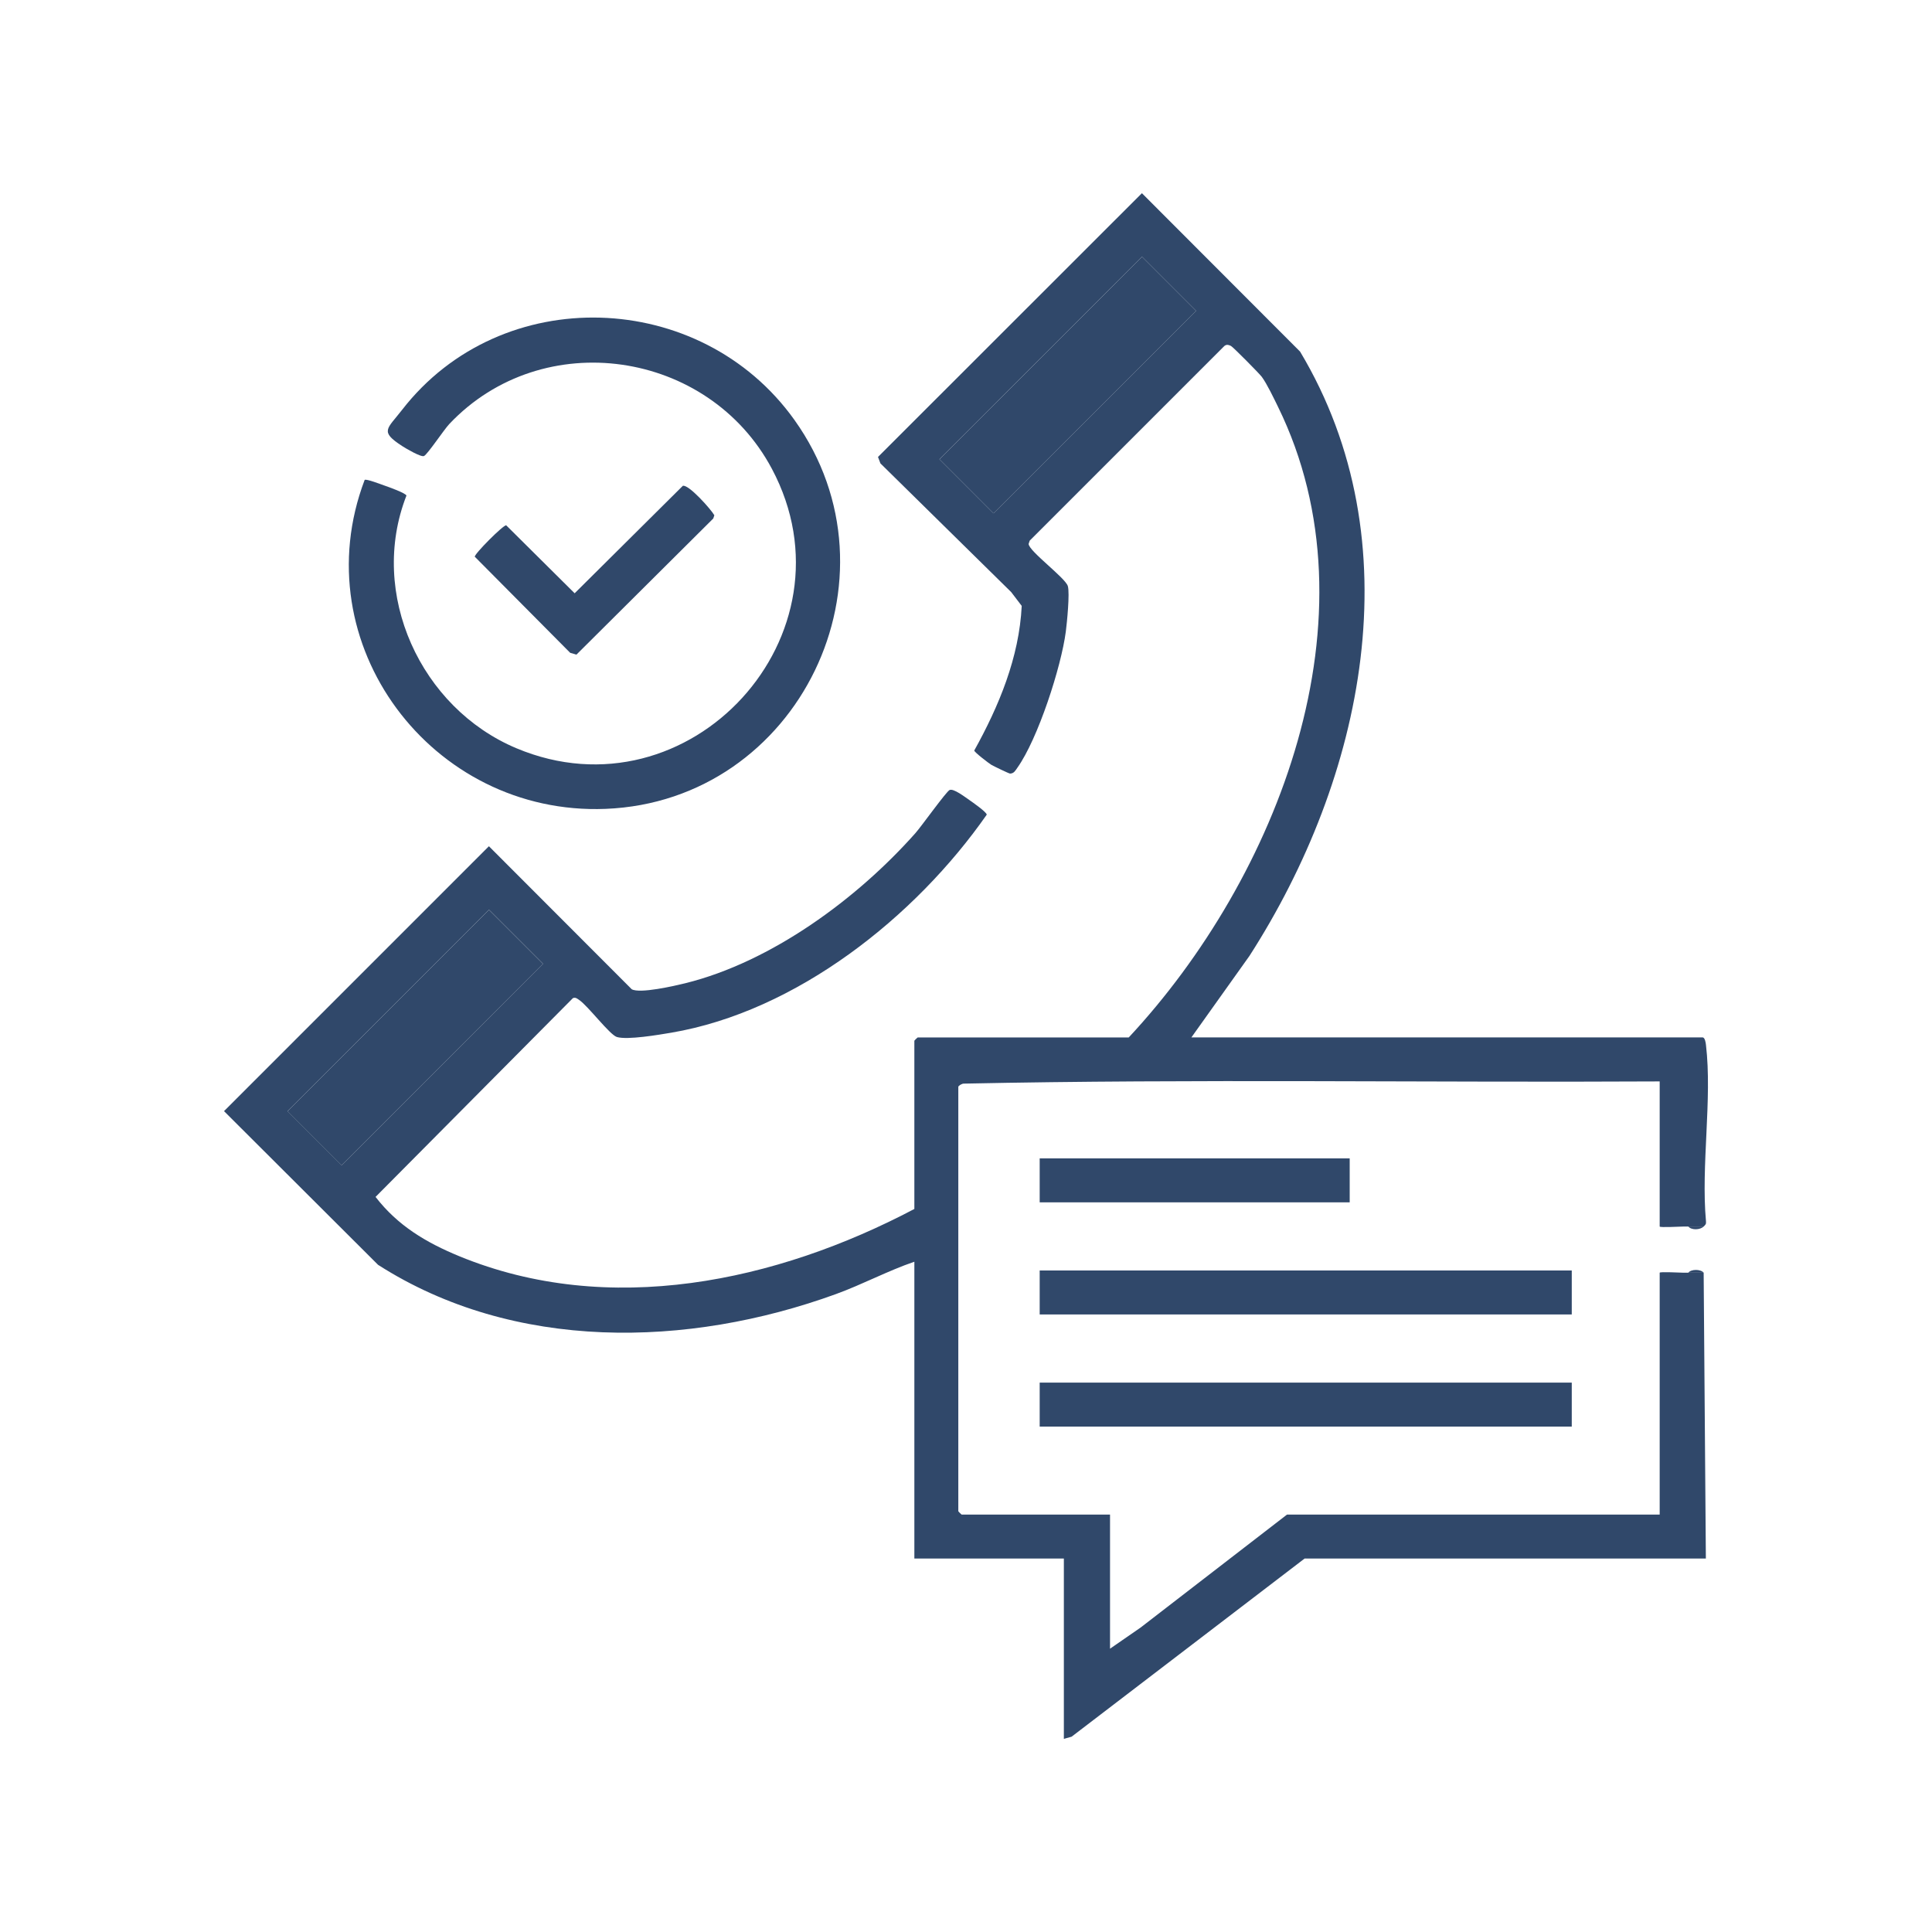
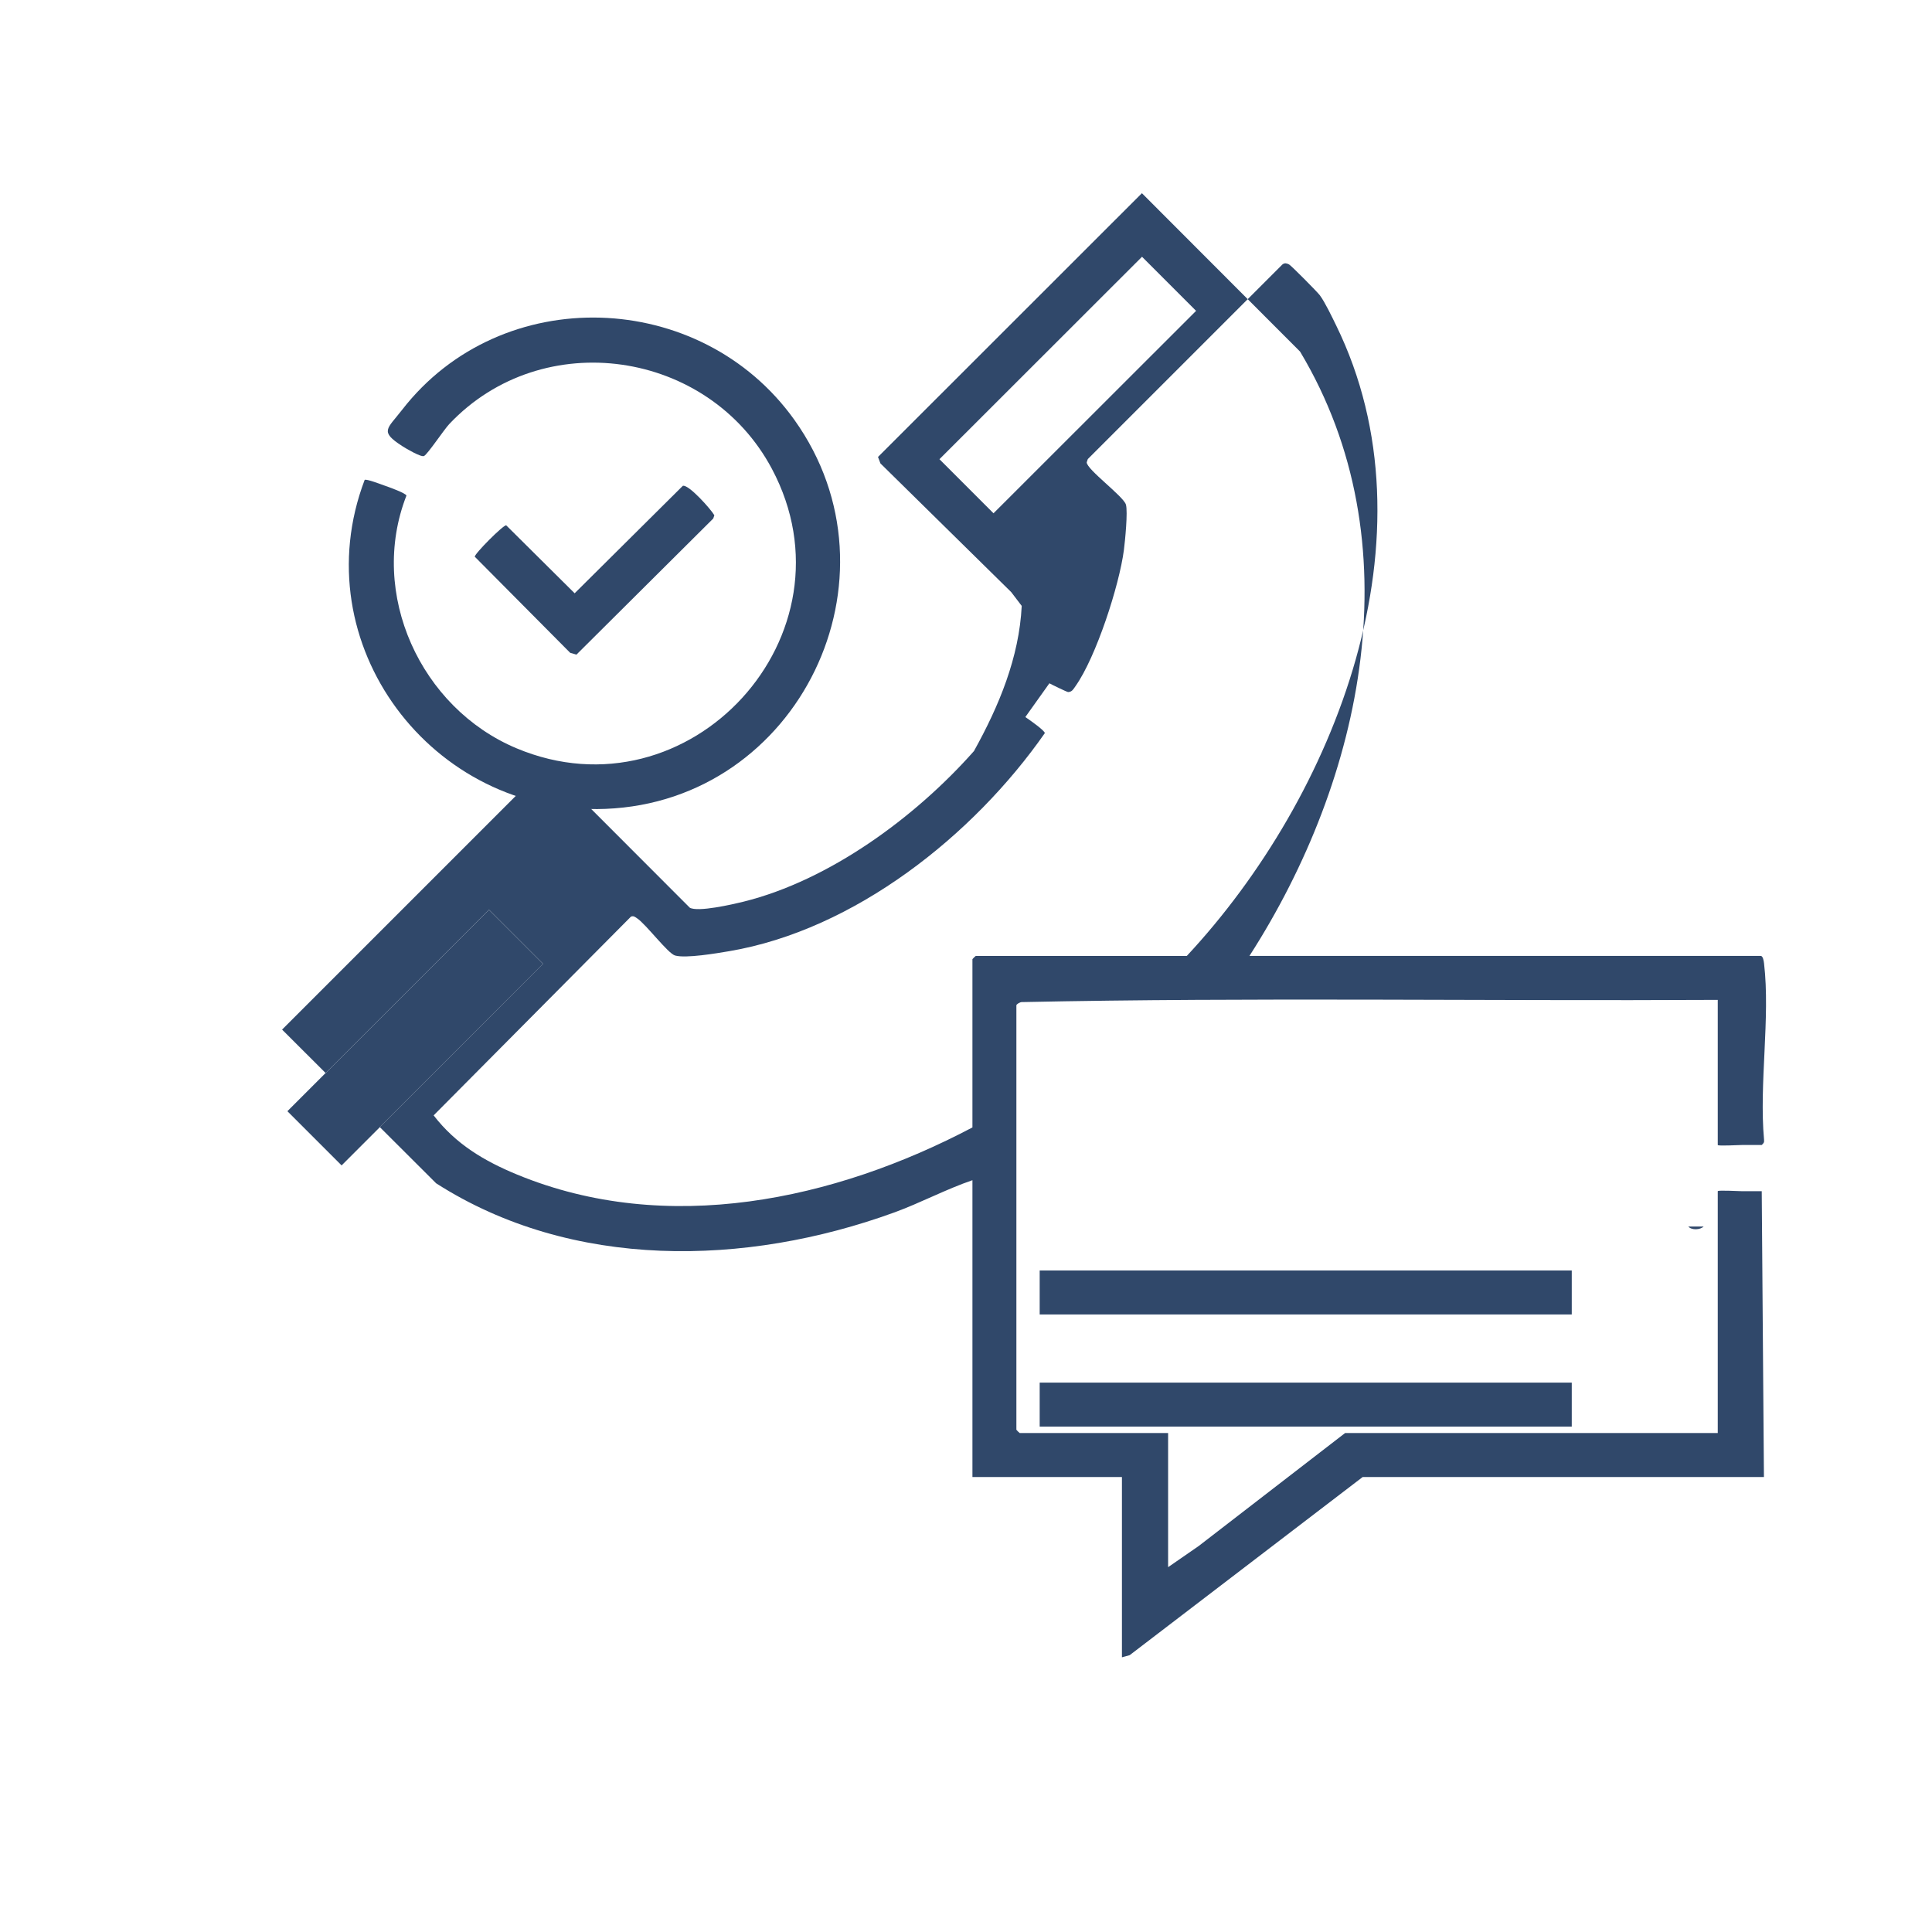
<svg xmlns="http://www.w3.org/2000/svg" id="_圖層_1" data-name="圖層 1" viewBox="0 0 1000 1000">
  <defs>
    <style>      .cls-1 {        fill: #30486a;      }    </style>
  </defs>
  <g>
    <path class="cls-1" d="M881.82,634.84c-1.8,1.78-6.28,1.99-7.97,0h7.97Z" />
-     <path class="cls-1" d="M881.82,658.74h-7.97c1.52-1.91,6.42-1.88,7.97,0Z" />
    <rect class="cls-1" x="538.14" y="657.6" width="275.4" height="22.76" />
    <rect class="cls-1" x="538.14" y="715.64" width="275.4" height="22.76" />
-     <rect class="cls-1" x="538.14" y="599.57" width="160.46" height="22.76" />
  </g>
  <g>
-     <path class="cls-1" d="M513.1,395.86c-1.26-.75-8.77-6.49-8.83-7.39,12.8-23.04,23.26-48.2,24.57-74.85l-5.44-7.15-67.69-66.61-1.26-3.34,136.6-136.52,81.87,81.99c59.18,98.75,32.92,220.82-26.2,312.78l-30.06,42.2h264.59c1.25,0,1.63,2.78,1.76,3.93,3.29,28.06-2.63,62.46,0,91.22.18,1.48-.31,1.85-1.2,2.73h-10.24c-1.66,0-12.52.63-12.52,0v-75.11c-120.01.65-240.34-1.37-360.18,1.14-.93-.04-2.85,1.07-2.85,1.71v219.64c0,.12,1.59,1.71,1.71,1.71h76.82v69.42l15.81-10.93,75.8-58.49h192.89v-125.18c0-.63,10.86,0,12.52,0h10.24l1.14,147.94h-207.69l-120.6,92.21-4.01,1.11v-93.32h-77.38v-153.63c-13.71,4.67-26.88,11.77-40.69,16.78-76.59,27.82-166.51,29.87-236.89-15.17l-79.74-79.56,137.11-137.11,73.91,74.01c4.14,2.42,22.17-1.72,27.75-3.1,44.62-11.04,89.01-43.76,119.14-77.74,3.03-3.42,15.84-21.38,17.65-22.27,1.99-.97,7.98,3.64,10.22,5.18,1.74,1.2,8.79,6.15,9.02,7.56-36.89,52.89-98.43,101.88-163.4,112.89-6.4,1.08-22.59,3.84-28.04,2.22-3.69-1.09-14.96-16.11-19.53-19.18-1.06-.71-1.82-1.48-3.24-.95l-102.15,102.89c11.46,14.88,26.18,23.63,43.33,30.69,77.39,31.85,164.06,13.26,235.55-24.45v-87.06c0-.12,1.59-1.71,1.71-1.71h109.25c77-82.59,130.43-217.94,77.25-326.47-2.13-4.34-5.71-11.87-8.4-15.5-1.27-1.71-14.93-15.5-15.95-15.97-1.25-.58-2.14-.89-3.37,0l-100.77,100.77-.57,1.68c0,3.7,19.02,17.56,20.29,21.86,1.08,3.65-.44,18.89-1.04,23.53-2.36,18.28-14.44,55.56-25.08,70.5-.99,1.39-1.74,2.98-3.78,3.02-.54.01-8.6-3.89-9.7-4.54ZM591.11,132.9l-104.85,104.78,27.98,28,104.85-104.78-27.98-28ZM253.11,470.89l-104.24,104.25,27.96,27.96,104.24-104.25-27.96-27.96Z" />
-     <rect class="cls-1" x="478.56" y="179.49" width="148.23" height="39.59" transform="translate(20.88 449) rotate(-44.98)" />
+     <path class="cls-1" d="M513.1,395.86c-1.26-.75-8.77-6.49-8.83-7.39,12.8-23.04,23.26-48.2,24.57-74.85l-5.44-7.15-67.69-66.61-1.26-3.34,136.6-136.52,81.87,81.99c59.18,98.75,32.92,220.82-26.2,312.78h264.59c1.25,0,1.63,2.78,1.76,3.93,3.29,28.06-2.63,62.46,0,91.22.18,1.48-.31,1.85-1.2,2.73h-10.24c-1.66,0-12.52.63-12.52,0v-75.11c-120.01.65-240.34-1.37-360.18,1.14-.93-.04-2.85,1.07-2.85,1.71v219.64c0,.12,1.59,1.71,1.71,1.71h76.82v69.42l15.81-10.93,75.8-58.49h192.89v-125.18c0-.63,10.86,0,12.52,0h10.24l1.14,147.94h-207.69l-120.6,92.21-4.01,1.11v-93.32h-77.38v-153.63c-13.71,4.67-26.88,11.77-40.69,16.78-76.59,27.82-166.51,29.87-236.89-15.17l-79.74-79.56,137.11-137.11,73.91,74.01c4.14,2.42,22.17-1.72,27.75-3.1,44.62-11.04,89.01-43.76,119.14-77.74,3.03-3.42,15.84-21.38,17.65-22.27,1.99-.97,7.98,3.64,10.22,5.18,1.74,1.2,8.79,6.15,9.02,7.56-36.89,52.89-98.43,101.88-163.4,112.89-6.4,1.08-22.59,3.84-28.04,2.22-3.69-1.09-14.96-16.11-19.53-19.18-1.06-.71-1.82-1.48-3.24-.95l-102.15,102.89c11.46,14.88,26.18,23.63,43.33,30.69,77.39,31.85,164.06,13.26,235.55-24.45v-87.06c0-.12,1.59-1.71,1.71-1.71h109.25c77-82.59,130.43-217.94,77.25-326.47-2.13-4.34-5.71-11.87-8.4-15.5-1.27-1.71-14.93-15.5-15.95-15.97-1.25-.58-2.14-.89-3.37,0l-100.77,100.77-.57,1.68c0,3.7,19.02,17.56,20.29,21.86,1.08,3.65-.44,18.89-1.04,23.53-2.36,18.28-14.44,55.56-25.08,70.5-.99,1.39-1.74,2.98-3.78,3.02-.54.01-8.6-3.89-9.7-4.54ZM591.11,132.9l-104.85,104.78,27.98,28,104.85-104.78-27.98-28ZM253.11,470.89l-104.24,104.25,27.96,27.96,104.24-104.25-27.96-27.96Z" />
    <rect class="cls-1" x="141.25" y="517.23" width="147.43" height="39.54" transform="translate(-316.77 309.32) rotate(-45)" />
    <g>
      <path class="cls-1" d="M208.12,230.85c-11.71-7.62-7.81-8.64.03-18.75,51.39-66.25,154.53-62.63,203,5.19,58.4,81.71,2.39,197.41-97.71,201.38-90.1,3.58-156.86-85.57-124.69-170.28.96-.61,8.46,2.32,10.27,2.94,1.91.65,11.07,3.92,11.35,5.19-19.82,50.79,7.37,109.98,56.95,130.78,89.62,37.6,177.9-58.91,132.18-144.7-32.81-61.58-118.6-74.28-166.93-23.15-2.81,2.97-11.2,15.64-13.1,16.58-1.51.74-9.39-3.91-11.35-5.18Z" />
      <path class="cls-1" d="M353.44,251.46c3.02-.8,14.48,12.06,16.31,15.24l-.57,1.68-70.82,70.46-3.24-.95-49.37-49.73c-.25-1.42,14.77-16.52,16.26-16.26l35.43,35.18,55.99-55.62Z" />
    </g>
  </g>
</svg>